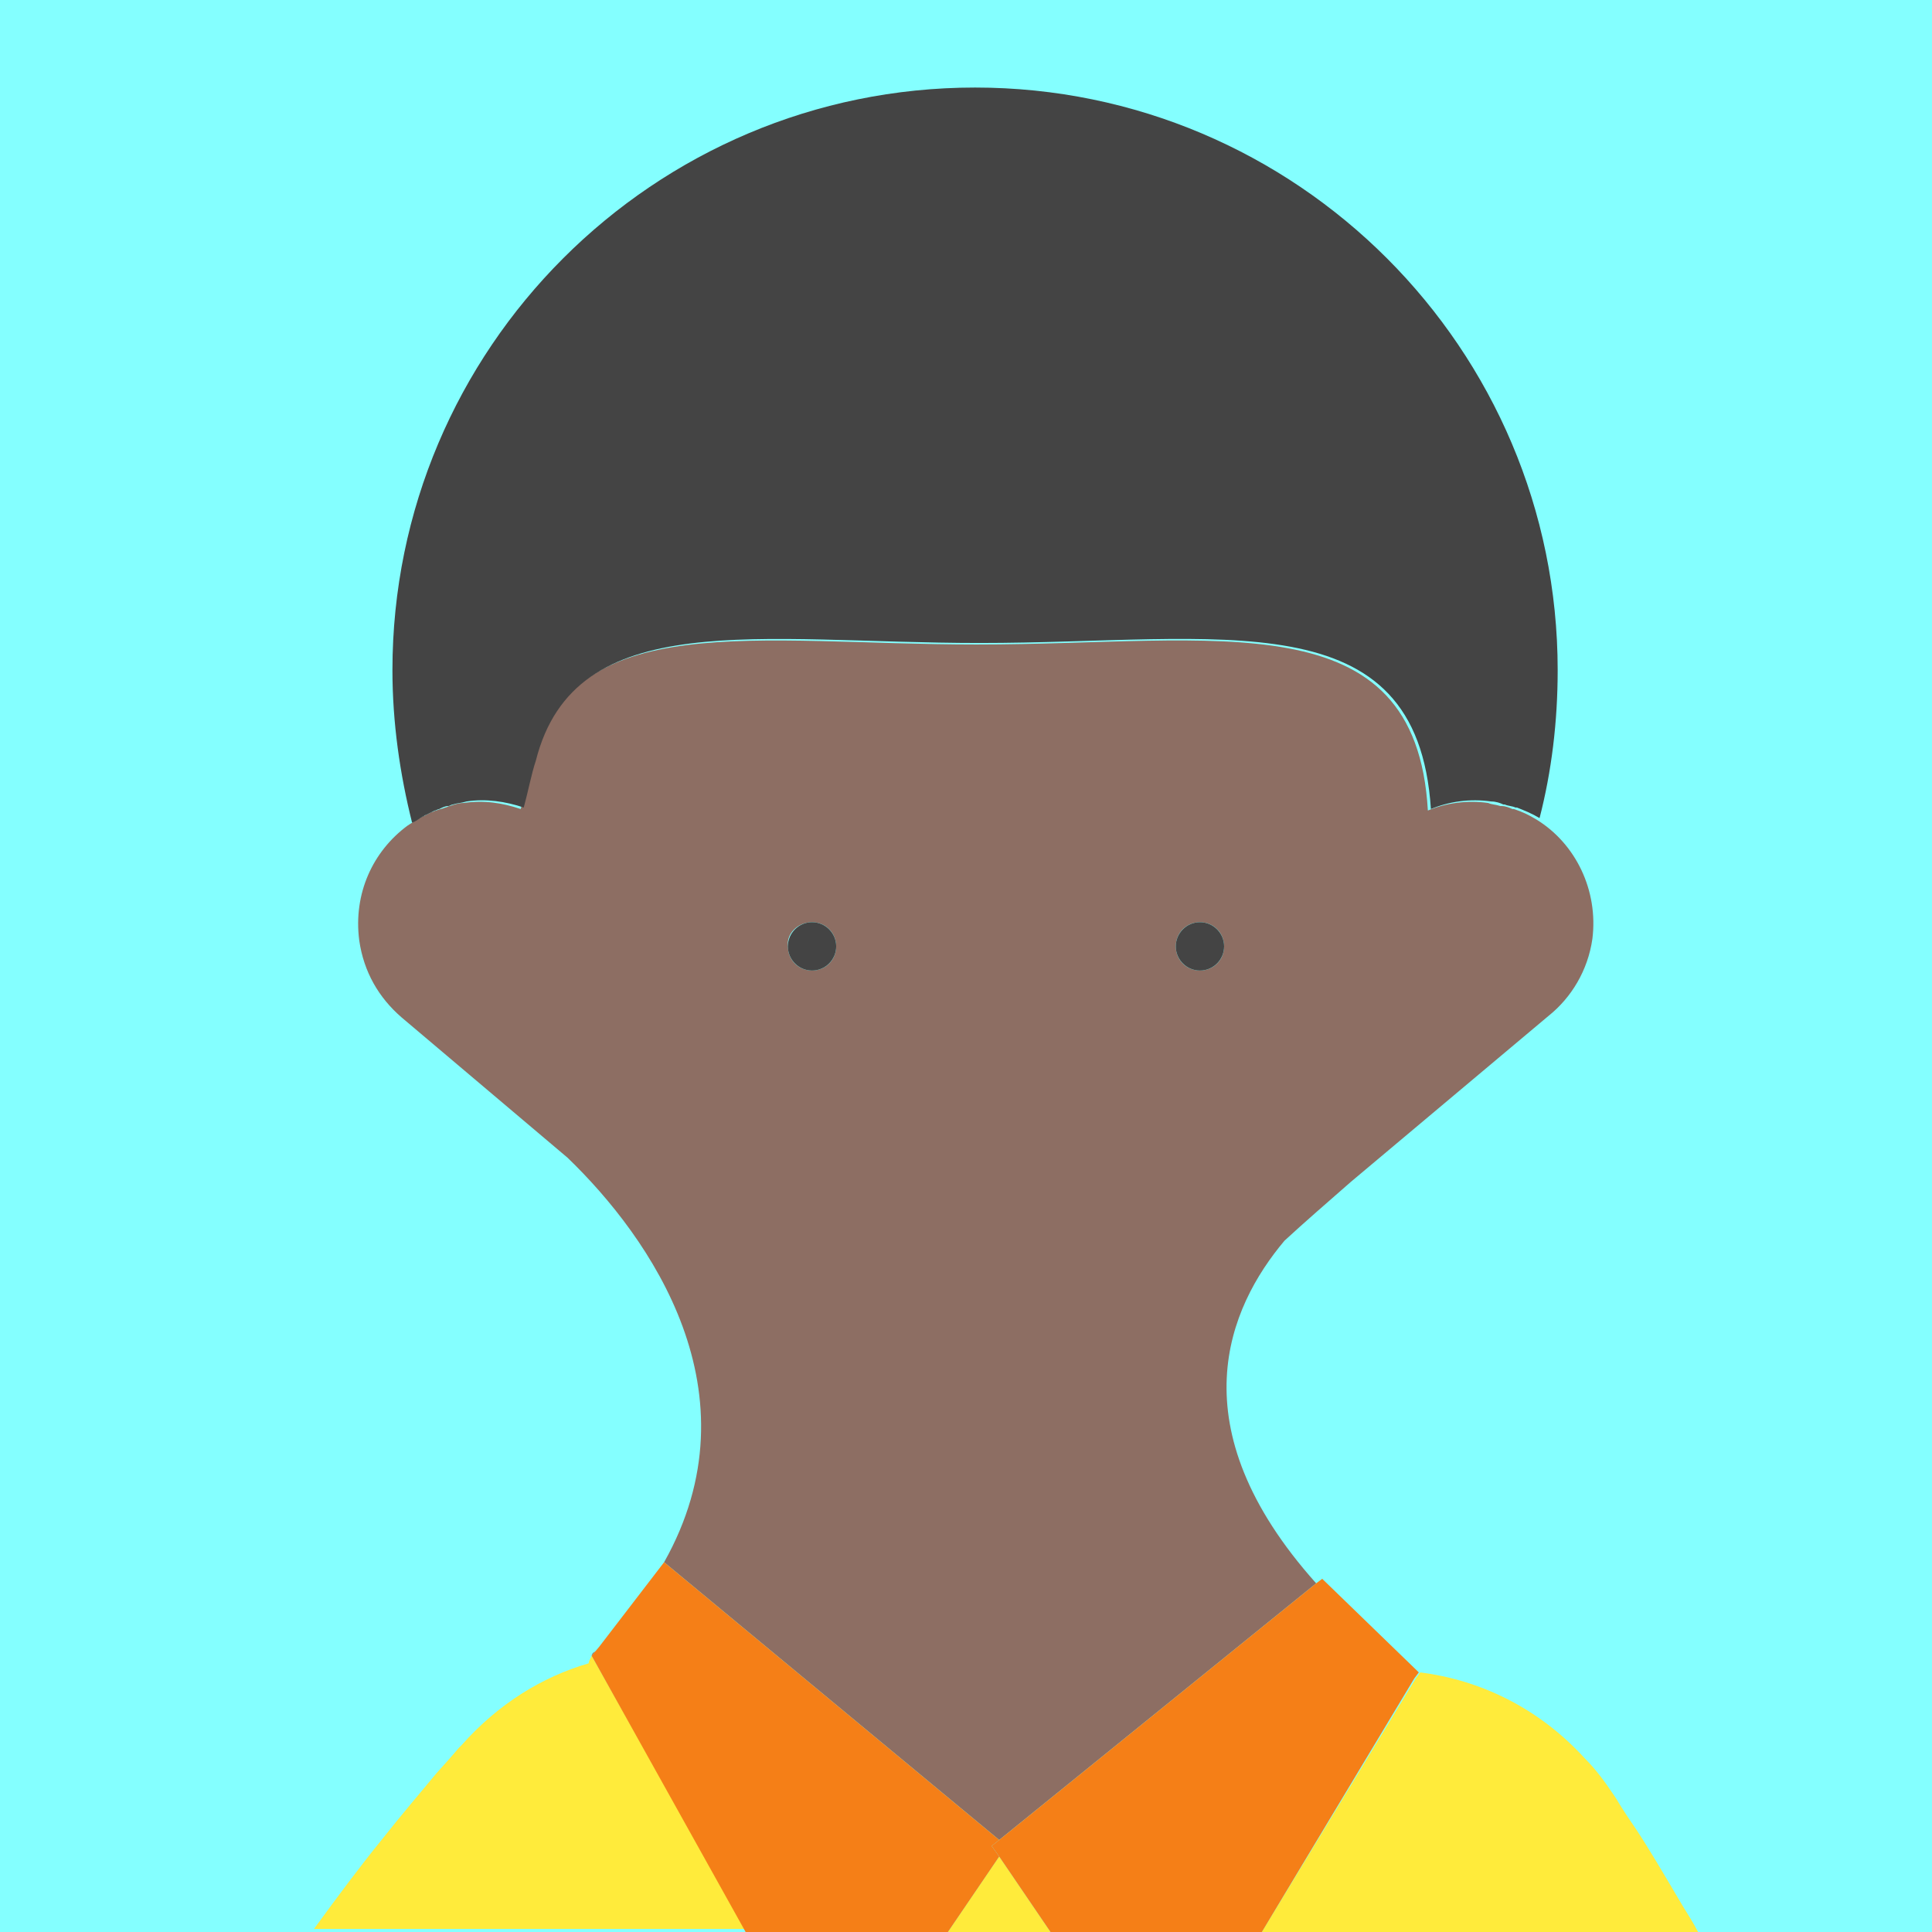
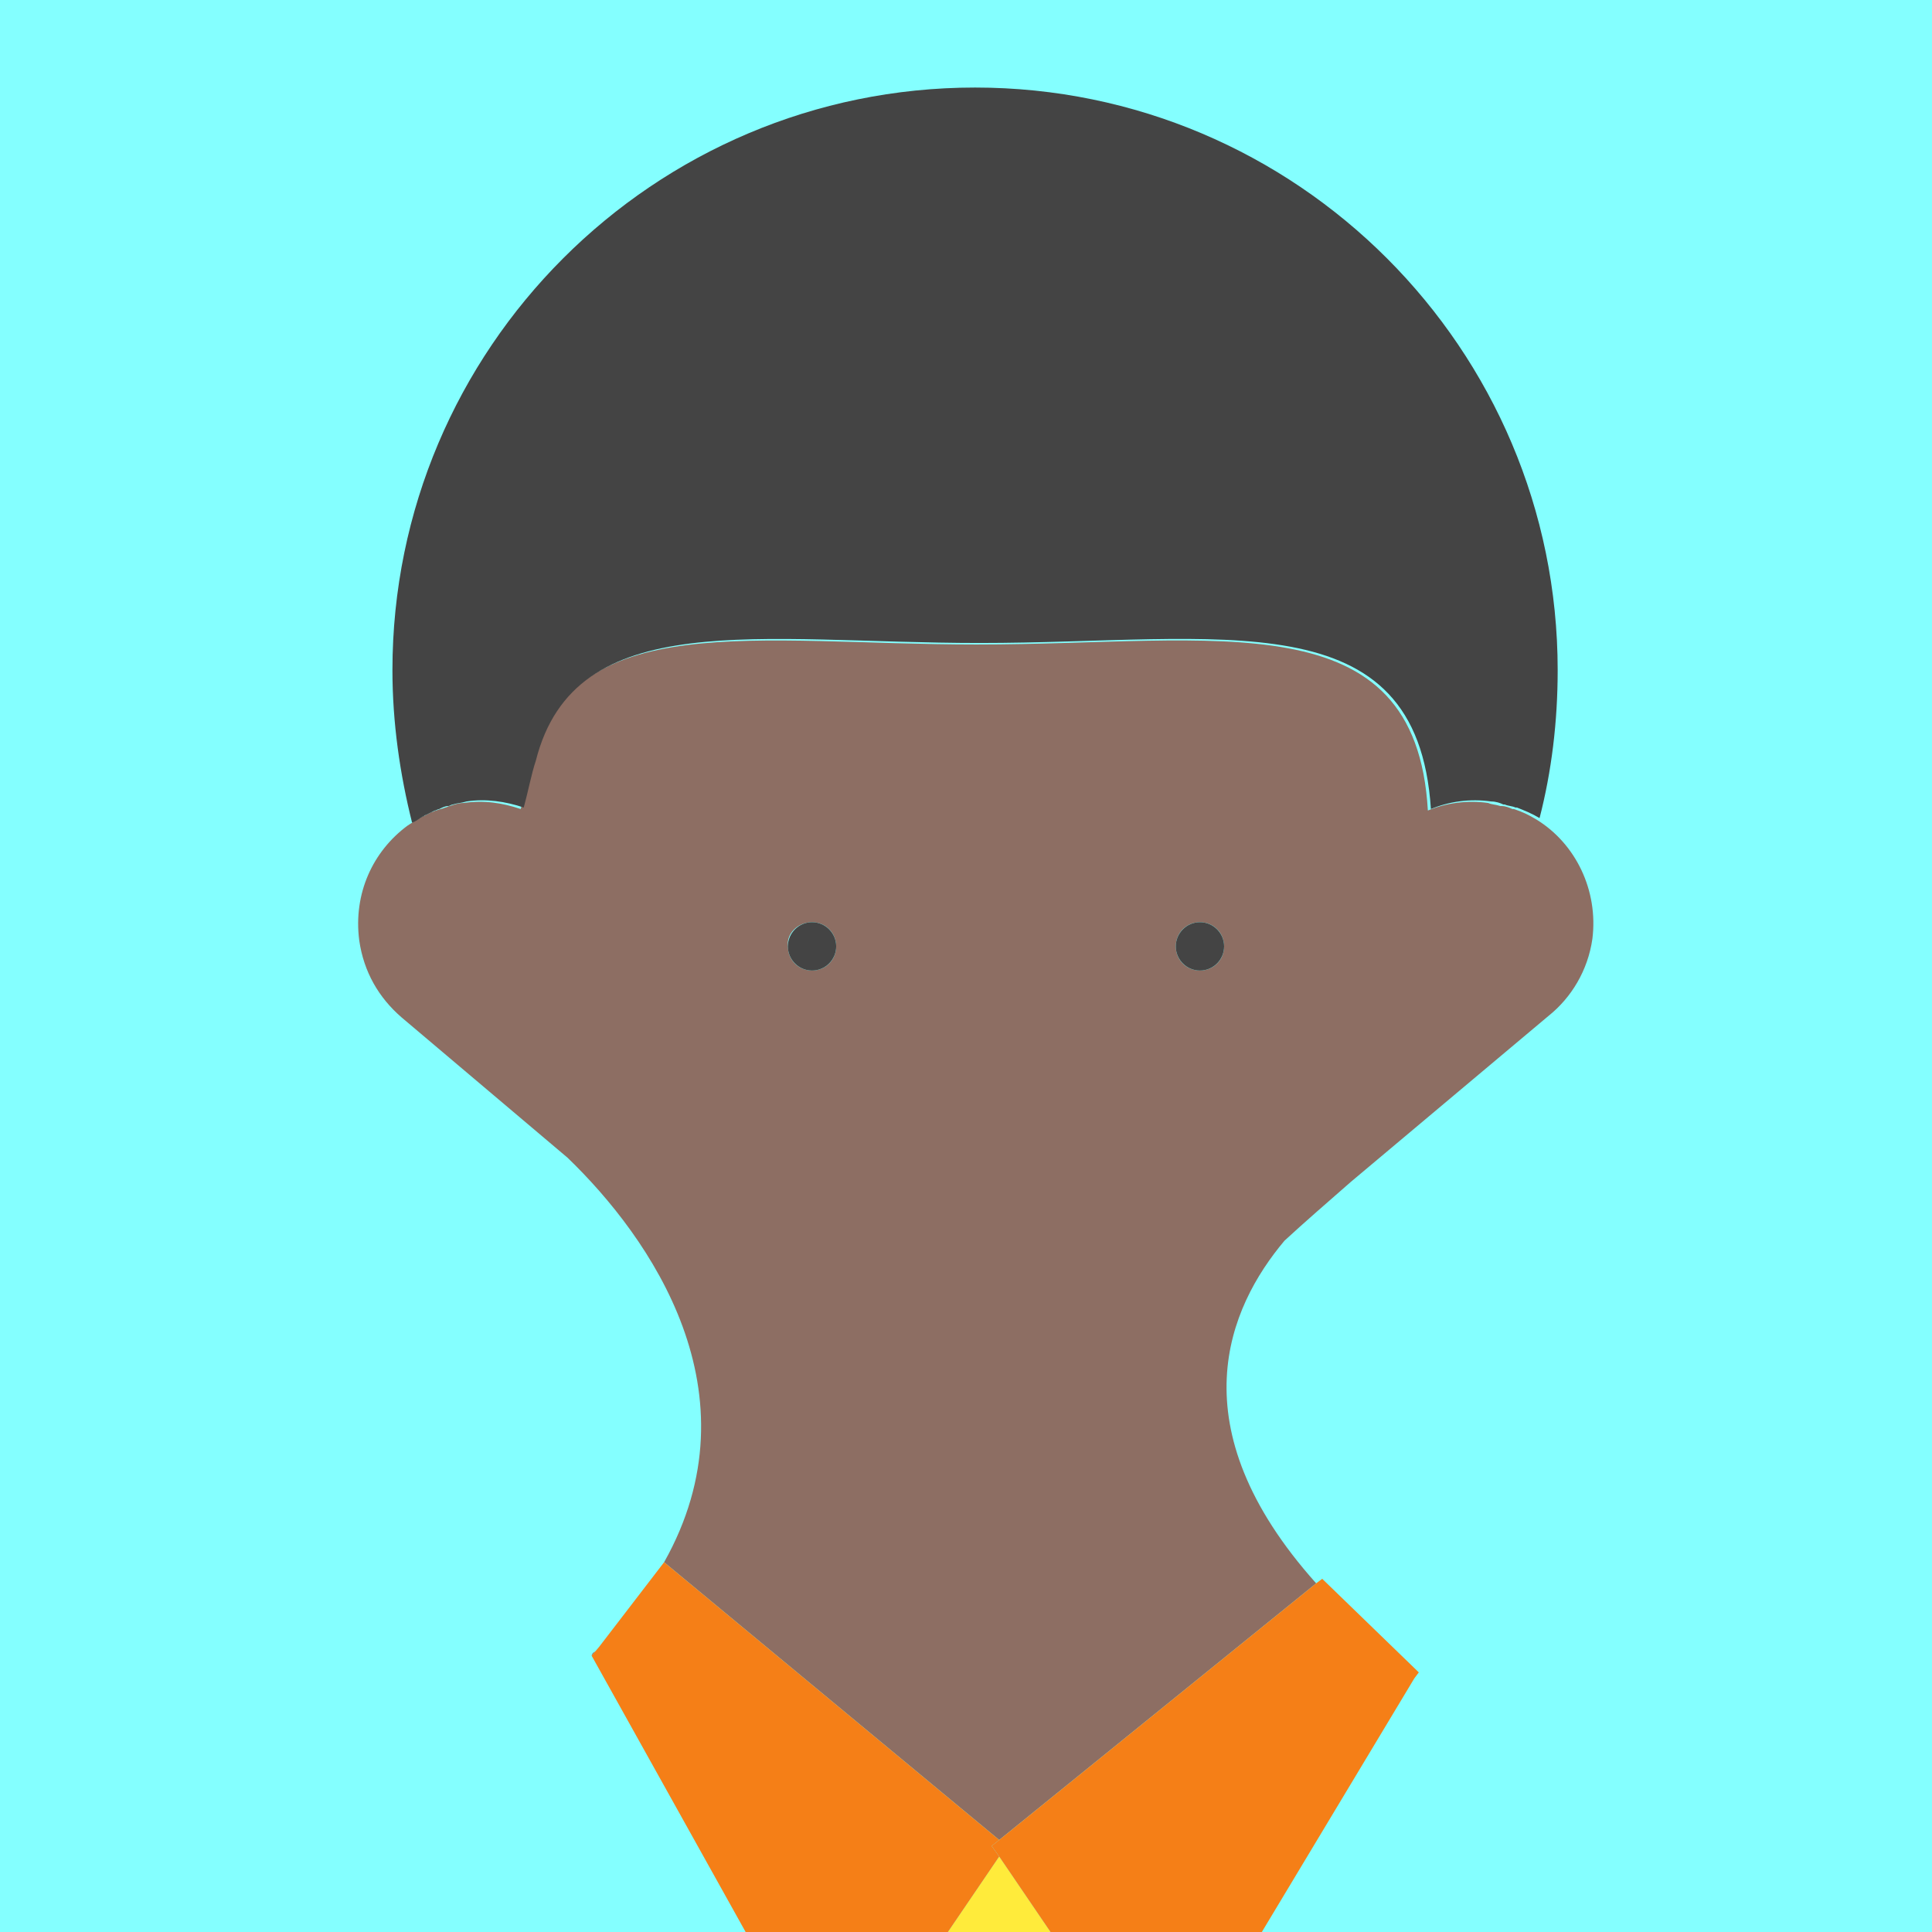
<svg xmlns="http://www.w3.org/2000/svg" version="1.1" id="Layer_1" x="0px" y="0px" viewBox="0 0 128 128" enable-background="new 0 0 128 128" xml:space="preserve">
  <rect fill="#84FFFF" width="128" height="128" />
  <g>
    <path fill="none" d="M100.4,53.6C100.3,53.6,100.3,53.6,100.4,53.6C100.3,53.6,100.3,53.6,100.4,53.6z" />
    <path fill="none" d="M99.6,53.3c0,0-0.1,0-0.1,0C99.5,53.3,99.6,53.3,99.6,53.3z" />
    <path fill="none" d="M29.1,53.6c-0.1,0-0.2,0.1-0.3,0.1C28.9,53.7,29,53.7,29.1,53.6z" />
    <path fill="none" d="M28.2,54c-0.1,0-0.1,0.1-0.2,0.1C28,54.1,28.1,54.1,28.2,54z" />
    <path fill="none" d="M29.9,53.3c-0.1,0-0.2,0.1-0.3,0.1C29.8,53.4,29.9,53.3,29.9,53.3z" />
    <path fill="#8D6E63" d="M44,103.5l22.2,18.4l21-17c-9.3-10.4-5.8-18.3-2.1-22.7c1.3-1.2,2.8-2.5,4.4-3.9c0,0,0,0,0,0l13.1-11   c1.5-1.2,2.6-3,2.9-5.1c0.4-3.2-1.1-6.3-3.7-7.9c-0.5-0.3-0.9-0.5-1.5-0.7c0,0,0,0-0.1,0c-0.2-0.1-0.5-0.2-0.7-0.2c0,0-0.1,0-0.1,0   c-0.3-0.1-0.6-0.1-0.8-0.2c-1.4-0.2-2.8,0-4,0.5c-0.8-14-13.9-11-29.9-11c-14.6,0-26.8-2.5-29.4,7.8c0,0,0,0,0,0   c-0.2,0.9-0.5,2-0.8,3.1c-1.2-0.4-2.4-0.6-3.8-0.4c-0.3,0-0.6,0.1-0.9,0.2c-0.1,0-0.2,0.1-0.3,0.1c-0.2,0.1-0.4,0.1-0.6,0.2   c-0.1,0-0.2,0.1-0.3,0.1c-0.2,0.1-0.4,0.2-0.6,0.3c-0.1,0-0.1,0.1-0.2,0.1c-0.3,0.2-0.5,0.3-0.8,0.5l0,0c-2.3,1.7-3.6,4.5-3.2,7.6   c0.3,2.1,1.3,3.8,2.8,5.1l11,9.3C43.1,82,50.3,92.3,44,103.5L44,103.5z M79.5,61.1c0.9,0,1.6,0.7,1.6,1.6c0,0.9-0.7,1.6-1.6,1.6   c-0.9,0-1.6-0.7-1.6-1.6C77.9,61.8,78.6,61.1,79.5,61.1z M53.8,61.1c0.9,0,1.6,0.7,1.6,1.6c0,0.9-0.7,1.6-1.6,1.6   c-0.9,0-1.6-0.7-1.6-1.6C52.1,61.8,52.9,61.1,53.8,61.1z" />
    <path fill="#8D6E63" d="M39.3,109.5c-0.1,0.1-0.1,0.2-0.1,0.2l0.5-0.6C39.6,109.2,39.5,109.4,39.3,109.5z" />
    <polygon fill="#FFEB3B" points="62.8,128 69.6,128 66.2,123  " />
-     <path fill="#FFEB3B" d="M39.2,109.7c-0.1,0.2-0.2,0.4-0.2,0.5c-3.1,0.9-6,2.7-8.4,5.4l-0.2,0.2c0,0-0.5,0.6-1.5,1.7   c-0.9,1.1-2.2,2.6-3.7,4.5c-1.3,1.6-2.8,3.6-4.4,5.8h8.6h20L39.2,109.7z" />
-     <path fill="#FFEB3B" d="M111.5,126.3c-1.3-2.2-2.3-3.9-3.1-5.1c-0.9-1.3-1.3-2-1.3-2l-0.2-0.3c-0.6-0.9-1.2-1.7-1.9-2.4   c-3.1-3.4-7-5.2-10.9-5.7l-0.3,0.4L83.6,128h14h14.9C112.2,127.4,111.8,126.8,111.5,126.3z" />
    <path fill="#444444" d="M28,54.1c0.1,0,0.1-0.1,0.2-0.1c0.2-0.1,0.4-0.2,0.6-0.3c0.1,0,0.2-0.1,0.3-0.1c0.2-0.1,0.4-0.2,0.6-0.2   c0.1,0,0.2-0.1,0.3-0.1c0.3-0.1,0.6-0.1,0.9-0.2c1.3-0.2,2.6,0,3.8,0.4c0.3-1.1,0.5-2.2,0.8-3.1c0,0,0,0,0,0   c2.6-10.3,14.8-7.8,29.4-7.8c16,0,29-3,29.9,11c1.2-0.5,2.6-0.7,4-0.5c0.3,0,0.6,0.1,0.8,0.2c0,0,0.1,0,0.1,0   c0.2,0.1,0.5,0.1,0.7,0.2c0,0,0,0,0.1,0c0.5,0.2,1,0.4,1.5,0.7l0,0c0.8-3.1,1.2-6.4,1.2-9.8c0-21.3-17.3-38.6-38.6-38.6   c-21.3,0-38.6,17.3-38.6,38.6c0,3.5,0.5,6.9,1.3,10.1l0,0C27.4,54.5,27.7,54.3,28,54.1z" />
    <circle fill="#444444" cx="79.5" cy="62.7" r="1.6" />
    <circle fill="#444444" cx="53.8" cy="62.7" r="1.6" />
    <polygon fill="#F57F17" points="65.7,122.3 66.2,121.9 44,103.5 44,103.5 39.7,109.1 39.2,109.7 49.4,128 62.8,128 66.2,123  " />
    <polygon fill="#F57F17" points="65.7,122.3 66.2,123 69.6,128 83.6,128 93.7,111.2 94,110.8 94,110.8 87.6,104.6 87.2,104.9    66.2,121.9  " />
  </g>
</svg>